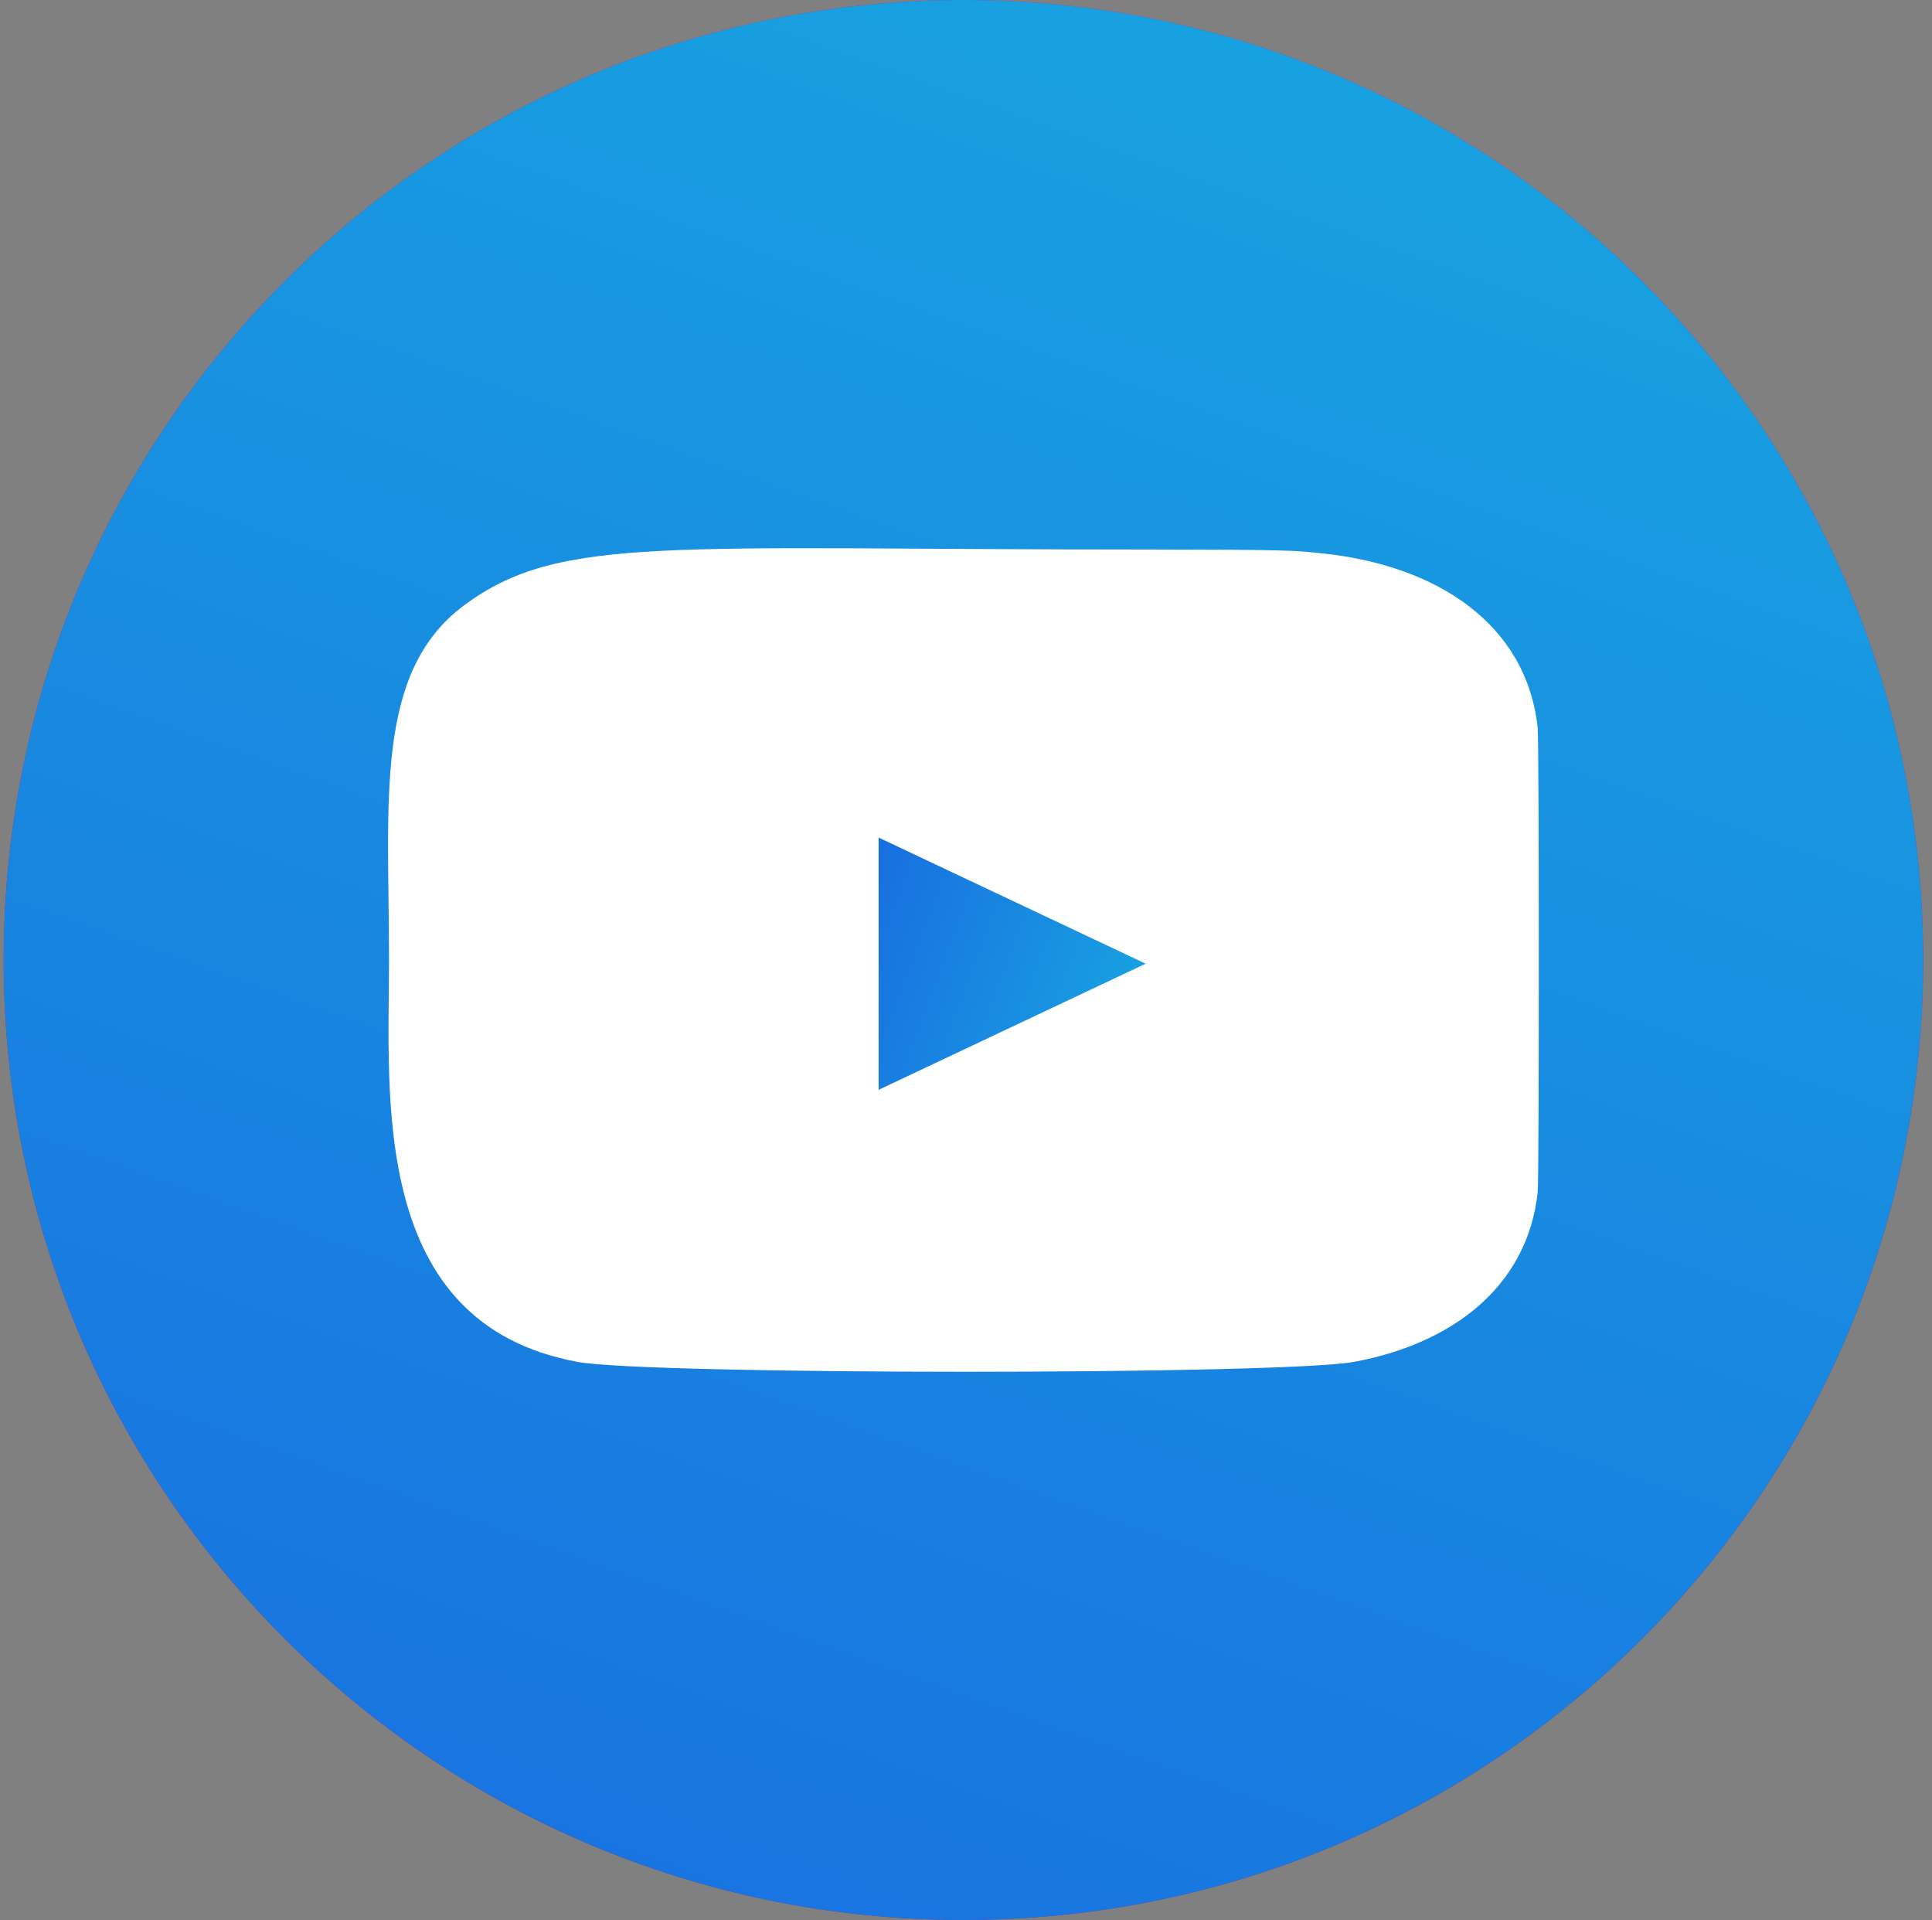
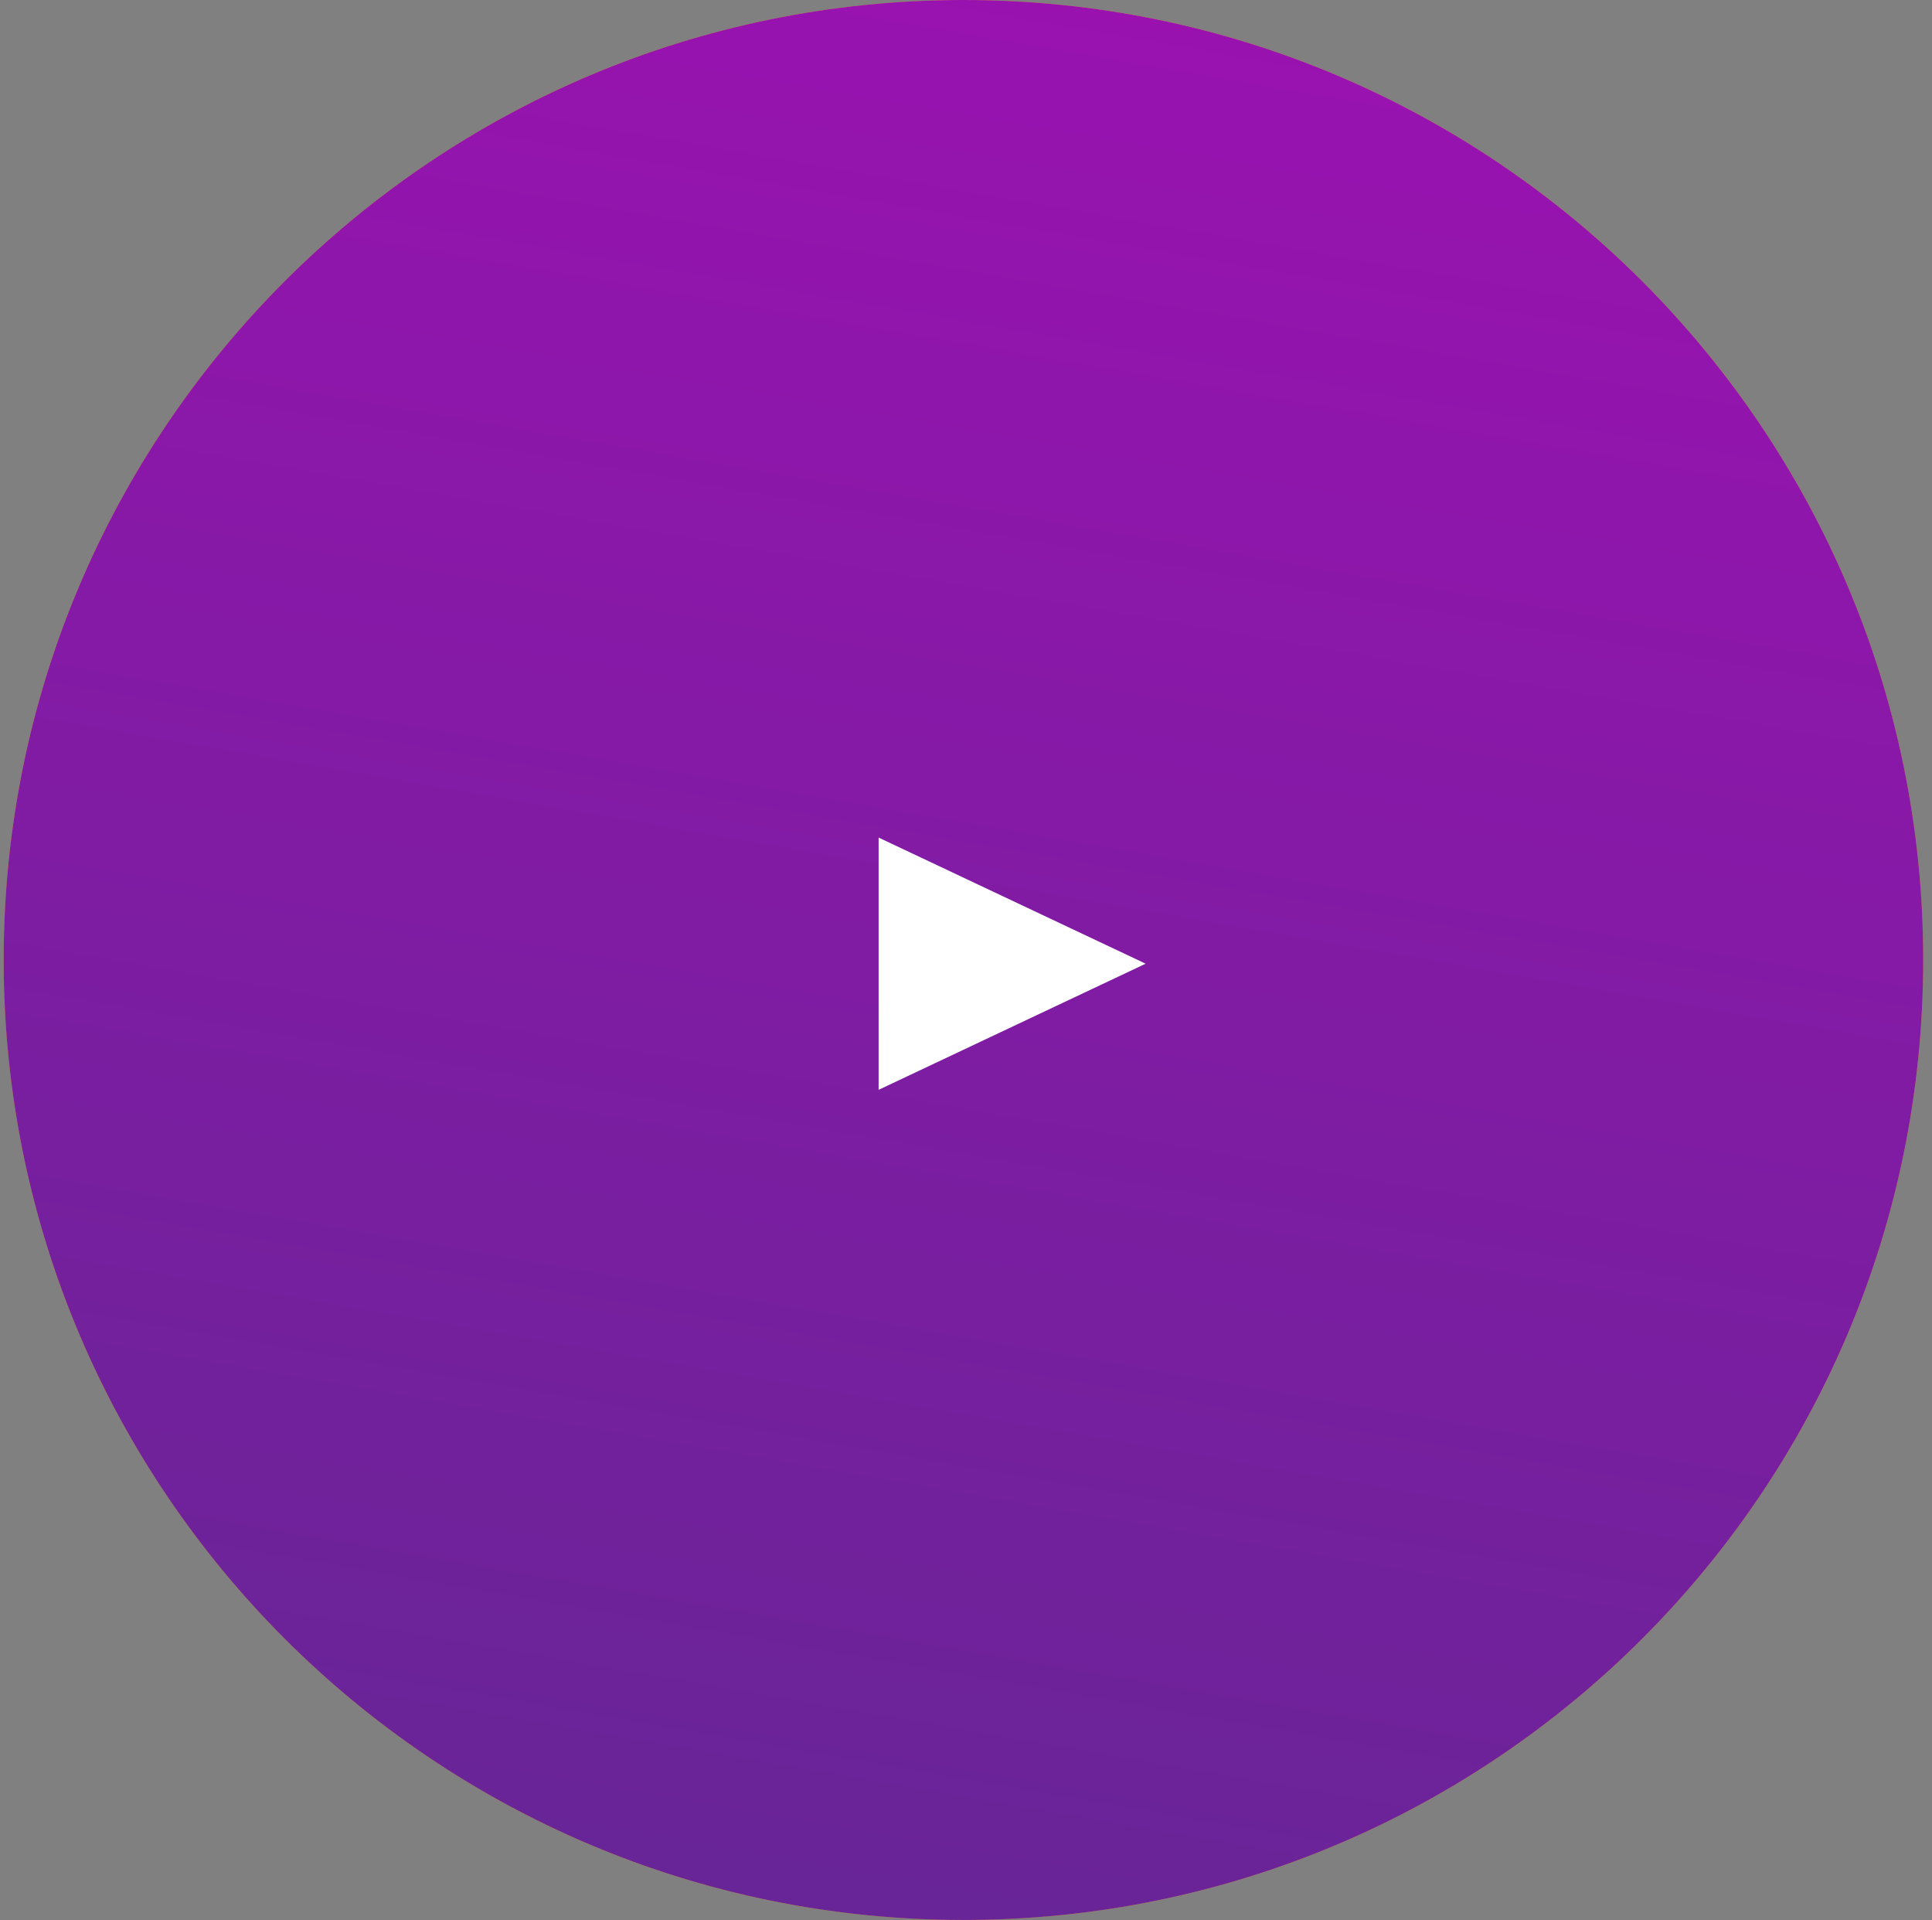
<svg xmlns="http://www.w3.org/2000/svg" width="156" height="155" viewBox="0 0 156 155" fill="none">
  <rect x="0" y="0" width="156" height="155" fill="#808080" stroke="none" />
  <path d="M77.793 155C120.593 155 155.29 120.302 155.29 77.5C155.29 34.698 120.593 0 77.793 0C34.992 0 0.296 34.698 0.296 77.5C0.296 120.302 34.992 155 77.793 155Z" fill="#F3822F" />
  <path d="M77.793 155C120.593 155 155.29 120.302 155.29 77.5C155.29 34.698 120.593 0 77.793 0C34.992 0 0.296 34.698 0.296 77.5C0.296 120.302 34.992 155 77.793 155Z" fill="url(#paint0_linear)" />
-   <path d="M77.793 155C120.593 155 155.29 120.302 155.29 77.5C155.29 34.698 120.593 0 77.793 0C34.992 0 0.296 34.698 0.296 77.5C0.296 120.302 34.992 155 77.793 155Z" fill="url(#paint1_linear)" />
-   <path d="M37.467 48.873C30.192 54.283 31.41 64.632 31.41 77.5C31.41 88.591 29.823 106.85 46.639 109.946C52.413 111.01 103.577 111.01 109.343 109.941C117.042 108.519 123.307 104.047 124.163 96.251C124.283 95.163 124.283 59.837 124.159 58.727C123.249 50.422 116.109 45.636 106.701 44.666C104.545 44.443 104.113 44.376 93.05 44.363C53.81 44.376 45.208 43.125 37.467 48.873Z" fill="white" />
  <path d="M92.506 77.799L70.943 87.982V67.617L92.506 77.799Z" fill="white" />
-   <path d="M92.506 77.799L70.943 87.982V67.617L92.506 77.799Z" fill="url(#paint2_linear)" />
  <defs>
    <linearGradient id="paint0_linear" x1="155.29" y1="-23.593" x2="104.063" y2="270.014" gradientUnits="userSpaceOnUse">
      <stop stop-color="#A40EB6" />
      <stop offset="1" stop-color="#453285" />
    </linearGradient>
    <linearGradient id="paint1_linear" x1="123" y1="-1.24181e-06" x2="53.056" y2="196.294" gradientUnits="userSpaceOnUse">
      <stop stop-color="#18A4E1" />
      <stop offset="1" stop-color="#1868E1" />
    </linearGradient>
    <linearGradient id="paint2_linear" x1="92.506" y1="83.739" x2="65.566" y2="73.576" gradientUnits="userSpaceOnUse">
      <stop stop-color="#18A4E1" />
      <stop offset="1" stop-color="#1868E1" />
    </linearGradient>
  </defs>
</svg>